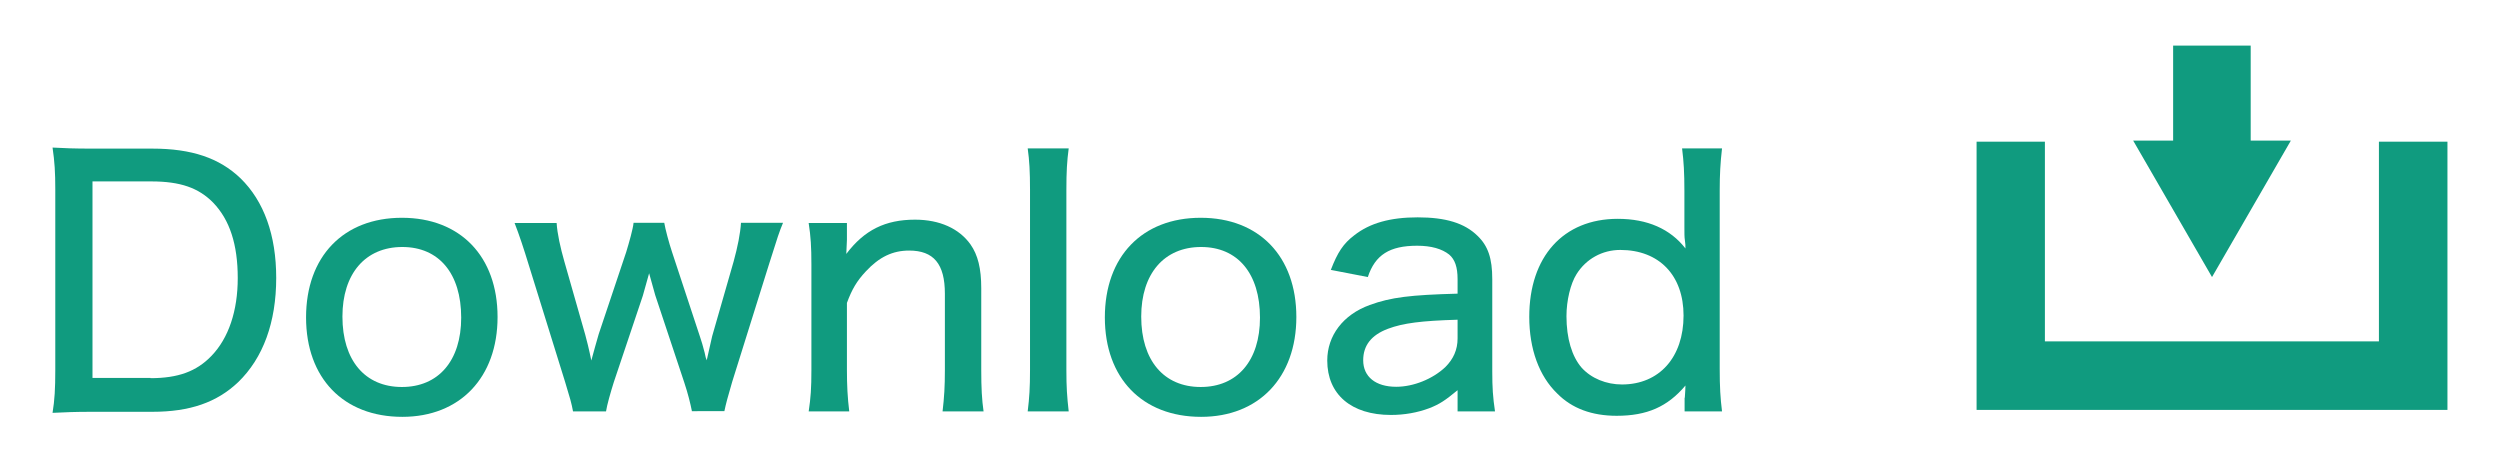
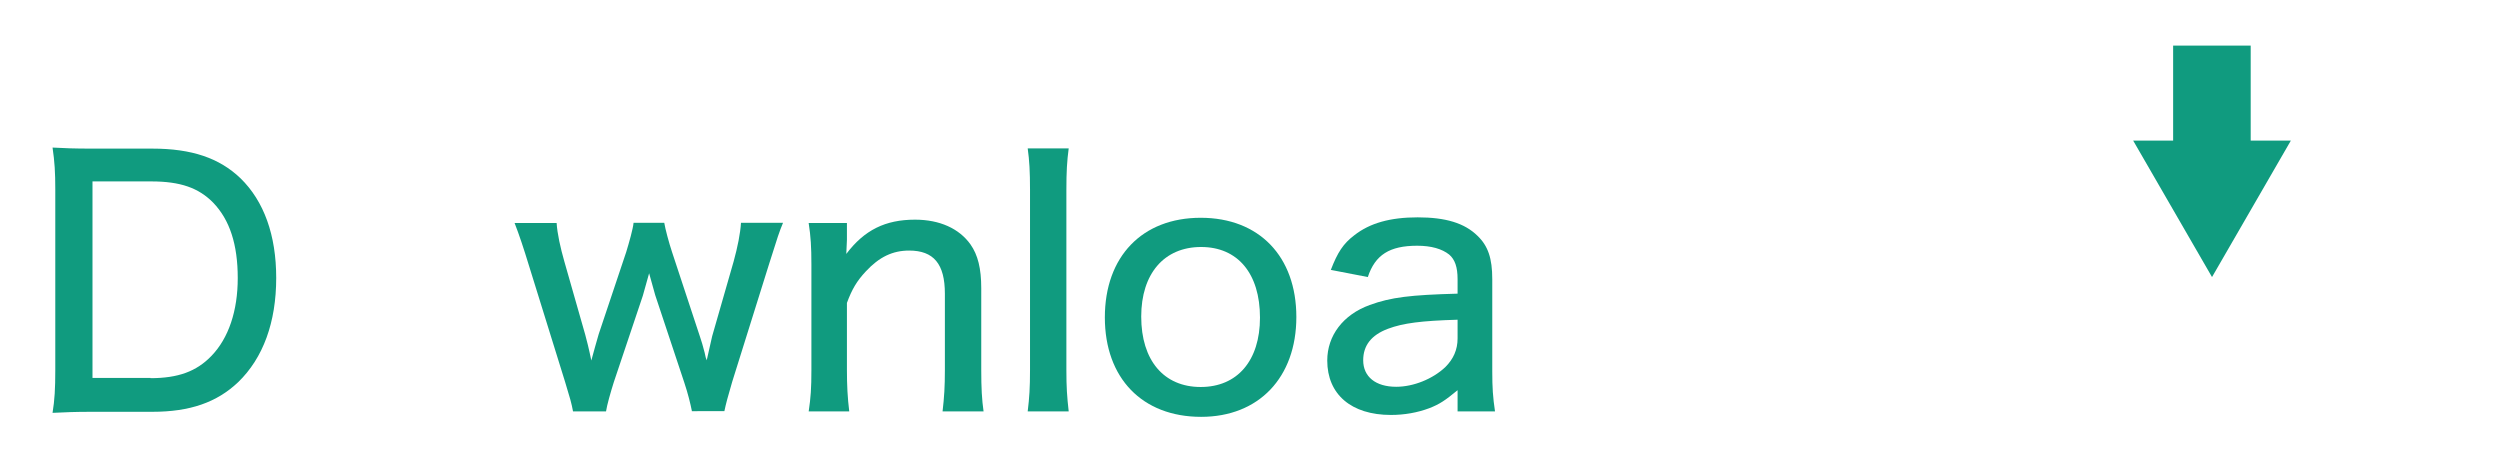
<svg xmlns="http://www.w3.org/2000/svg" version="1.1" id="レイヤー_1" x="0px" y="0px" viewBox="0 0 118.93 22" style="enable-background:new 0 0 118.93 22;" xml:space="preserve">
  <style type="text/css">
	.st0{fill:#109B7F;}
</style>
  <g>
    <polygon class="st0" points="101.48,6.69 105.23,13.18 108.98,6.69 107.07,6.69 107.07,2.17 103.38,2.17 103.38,6.69  " />
-     <polygon class="st0" points="97.28,6.74 97.28,16.24 113.17,16.24 113.17,6.74 116.43,6.74 116.43,16.24 116.43,19.5 113.17,19.5    97.28,19.5 94.03,19.5 94.03,16.24 94.03,6.74  " />
  </g>
  <g>
    <path class="st0" d="M2.63,9c0-0.8-0.03-1.3-0.13-1.98c0.58,0.03,0.99,0.05,1.92,0.05h2.83c1.87,0,3.19,0.45,4.19,1.41   c1.12,1.09,1.7,2.71,1.7,4.74c0,2.11-0.62,3.81-1.81,4.96c-1.01,0.96-2.29,1.41-4.08,1.41H4.42c-0.9,0-1.26,0.02-1.92,0.05   c0.1-0.62,0.13-1.14,0.13-2.03V9z M7.16,17.99c1.31,0,2.19-0.32,2.9-1.06c0.82-0.85,1.25-2.15,1.25-3.7c0-1.6-0.38-2.77-1.17-3.59   c-0.69-0.7-1.55-1.01-2.95-1.01H4.4v9.35H7.16z" />
-     <path class="st0" d="M14.56,15.1c0-2.9,1.78-4.74,4.56-4.74s4.55,1.84,4.55,4.72c0,2.88-1.79,4.75-4.53,4.75   C16.34,19.83,14.56,17.99,14.56,15.1z M16.29,15.06c0,2.08,1.07,3.35,2.83,3.35c1.74,0,2.82-1.25,2.82-3.3   c0-2.1-1.06-3.36-2.8-3.36C17.38,11.75,16.29,13.02,16.29,15.06z" />
    <path class="st0" d="M32.92,19.58c-0.08-0.4-0.19-0.85-0.37-1.39l-1.38-4.15c-0.03-0.11-0.08-0.29-0.29-1.04   c-0.1,0.37-0.26,0.91-0.3,1.07l-1.38,4.11c-0.16,0.51-0.32,1.07-0.37,1.39h-1.57c-0.08-0.42-0.13-0.59-0.38-1.41l-1.74-5.6   c-0.21-0.69-0.45-1.42-0.66-1.95h2c0.03,0.5,0.18,1.18,0.37,1.84l0.99,3.47c0.06,0.21,0.18,0.69,0.29,1.23   c0.05-0.21,0.3-1.07,0.35-1.25l1.31-3.91c0.14-0.46,0.32-1.09,0.35-1.39h1.46c0.05,0.3,0.22,0.94,0.37,1.39l1.33,4.03   c0.05,0.13,0.16,0.51,0.22,0.75c0.05,0.24,0.05,0.24,0.1,0.37c0.16-0.74,0.26-1.12,0.26-1.15l1.02-3.55   c0.19-0.69,0.32-1.34,0.35-1.84h2c-0.19,0.46-0.24,0.62-0.66,1.95l-1.76,5.62c-0.21,0.72-0.29,1.01-0.37,1.39H32.92z" />
    <path class="st0" d="M38.47,19.58c0.1-0.67,0.13-1.12,0.13-1.97v-5.03c0-0.82-0.03-1.33-0.13-1.97h1.82v0.8   c0,0.11-0.02,0.34-0.03,0.67c0.86-1.14,1.86-1.63,3.27-1.63c1.17,0,2.1,0.42,2.64,1.18c0.35,0.5,0.51,1.14,0.51,2.08v3.89   c0,0.86,0.03,1.41,0.11,1.97h-1.95c0.08-0.69,0.11-1.18,0.11-1.97v-3.63c0-1.41-0.53-2.05-1.7-2.05c-0.78,0-1.42,0.3-2.06,0.99   c-0.43,0.46-0.66,0.85-0.9,1.5v3.19c0,0.74,0.03,1.31,0.11,1.97H38.47z" />
    <path class="st0" d="M50.84,7.06c-0.08,0.61-0.11,1.09-0.11,1.98v8.56c0,0.82,0.03,1.26,0.11,1.97h-1.95   c0.08-0.66,0.11-1.12,0.11-1.97V9.03c0-0.88-0.03-1.39-0.11-1.97H50.84z" />
    <path class="st0" d="M52.56,15.1c0-2.9,1.78-4.74,4.56-4.74s4.55,1.84,4.55,4.72c0,2.88-1.79,4.75-4.53,4.75   C54.34,19.83,52.56,17.99,52.56,15.1z M54.29,15.06c0,2.08,1.07,3.35,2.83,3.35c1.74,0,2.82-1.25,2.82-3.3   c0-2.1-1.06-3.36-2.8-3.36C55.38,11.75,54.29,13.02,54.29,15.06z" />
    <path class="st0" d="M69.33,18.57c-0.58,0.48-0.85,0.66-1.34,0.85c-0.56,0.21-1.18,0.32-1.82,0.32c-1.89,0-3.03-0.98-3.03-2.59   c0-1.18,0.75-2.18,2.02-2.64c1.01-0.37,1.95-0.48,4.18-0.54v-0.69c0-0.58-0.13-0.94-0.4-1.17c-0.34-0.27-0.85-0.42-1.52-0.42   c-1.31,0-2,0.43-2.35,1.49l-1.76-0.34c0.32-0.83,0.59-1.25,1.12-1.65c0.74-0.58,1.71-0.85,3.01-0.85c1.33,0,2.23,0.27,2.85,0.88   c0.5,0.48,0.7,1.07,0.7,2.06v4.39c0,0.78,0.03,1.22,0.13,1.9h-1.78V18.57z M69.33,15.21c-1.71,0.05-2.58,0.16-3.3,0.43   c-0.8,0.3-1.18,0.8-1.18,1.5c0,0.78,0.59,1.26,1.57,1.26c0.82,0,1.74-0.37,2.34-0.94c0.38-0.38,0.58-0.82,0.58-1.36V15.21z" />
-     <path class="st0" d="M80.15,18.92c0.02-0.29,0.03-0.48,0.03-0.58c-0.85,1.01-1.83,1.44-3.27,1.44c-1.18,0-2.13-0.35-2.83-1.06   c-0.86-0.83-1.33-2.11-1.33-3.65c0-2.86,1.62-4.66,4.21-4.66c1.41,0,2.5,0.48,3.22,1.41c0-0.18,0-0.18-0.03-0.42   c-0.02-0.11-0.02-0.32-0.02-0.62V9.08c0-0.86-0.03-1.38-0.11-2.02h1.9c-0.08,0.7-0.11,1.25-0.11,2v8.48c0,0.88,0.03,1.38,0.11,2.03   h-1.78V18.92z M77.08,11.89c-0.86,0-1.63,0.43-2.08,1.15c-0.29,0.46-0.48,1.26-0.48,2c0,1.06,0.26,1.92,0.72,2.45   c0.46,0.51,1.17,0.8,1.92,0.8c1.78,0,2.93-1.3,2.93-3.28C80.09,13.1,78.93,11.89,77.08,11.89z" />
  </g>
</svg>